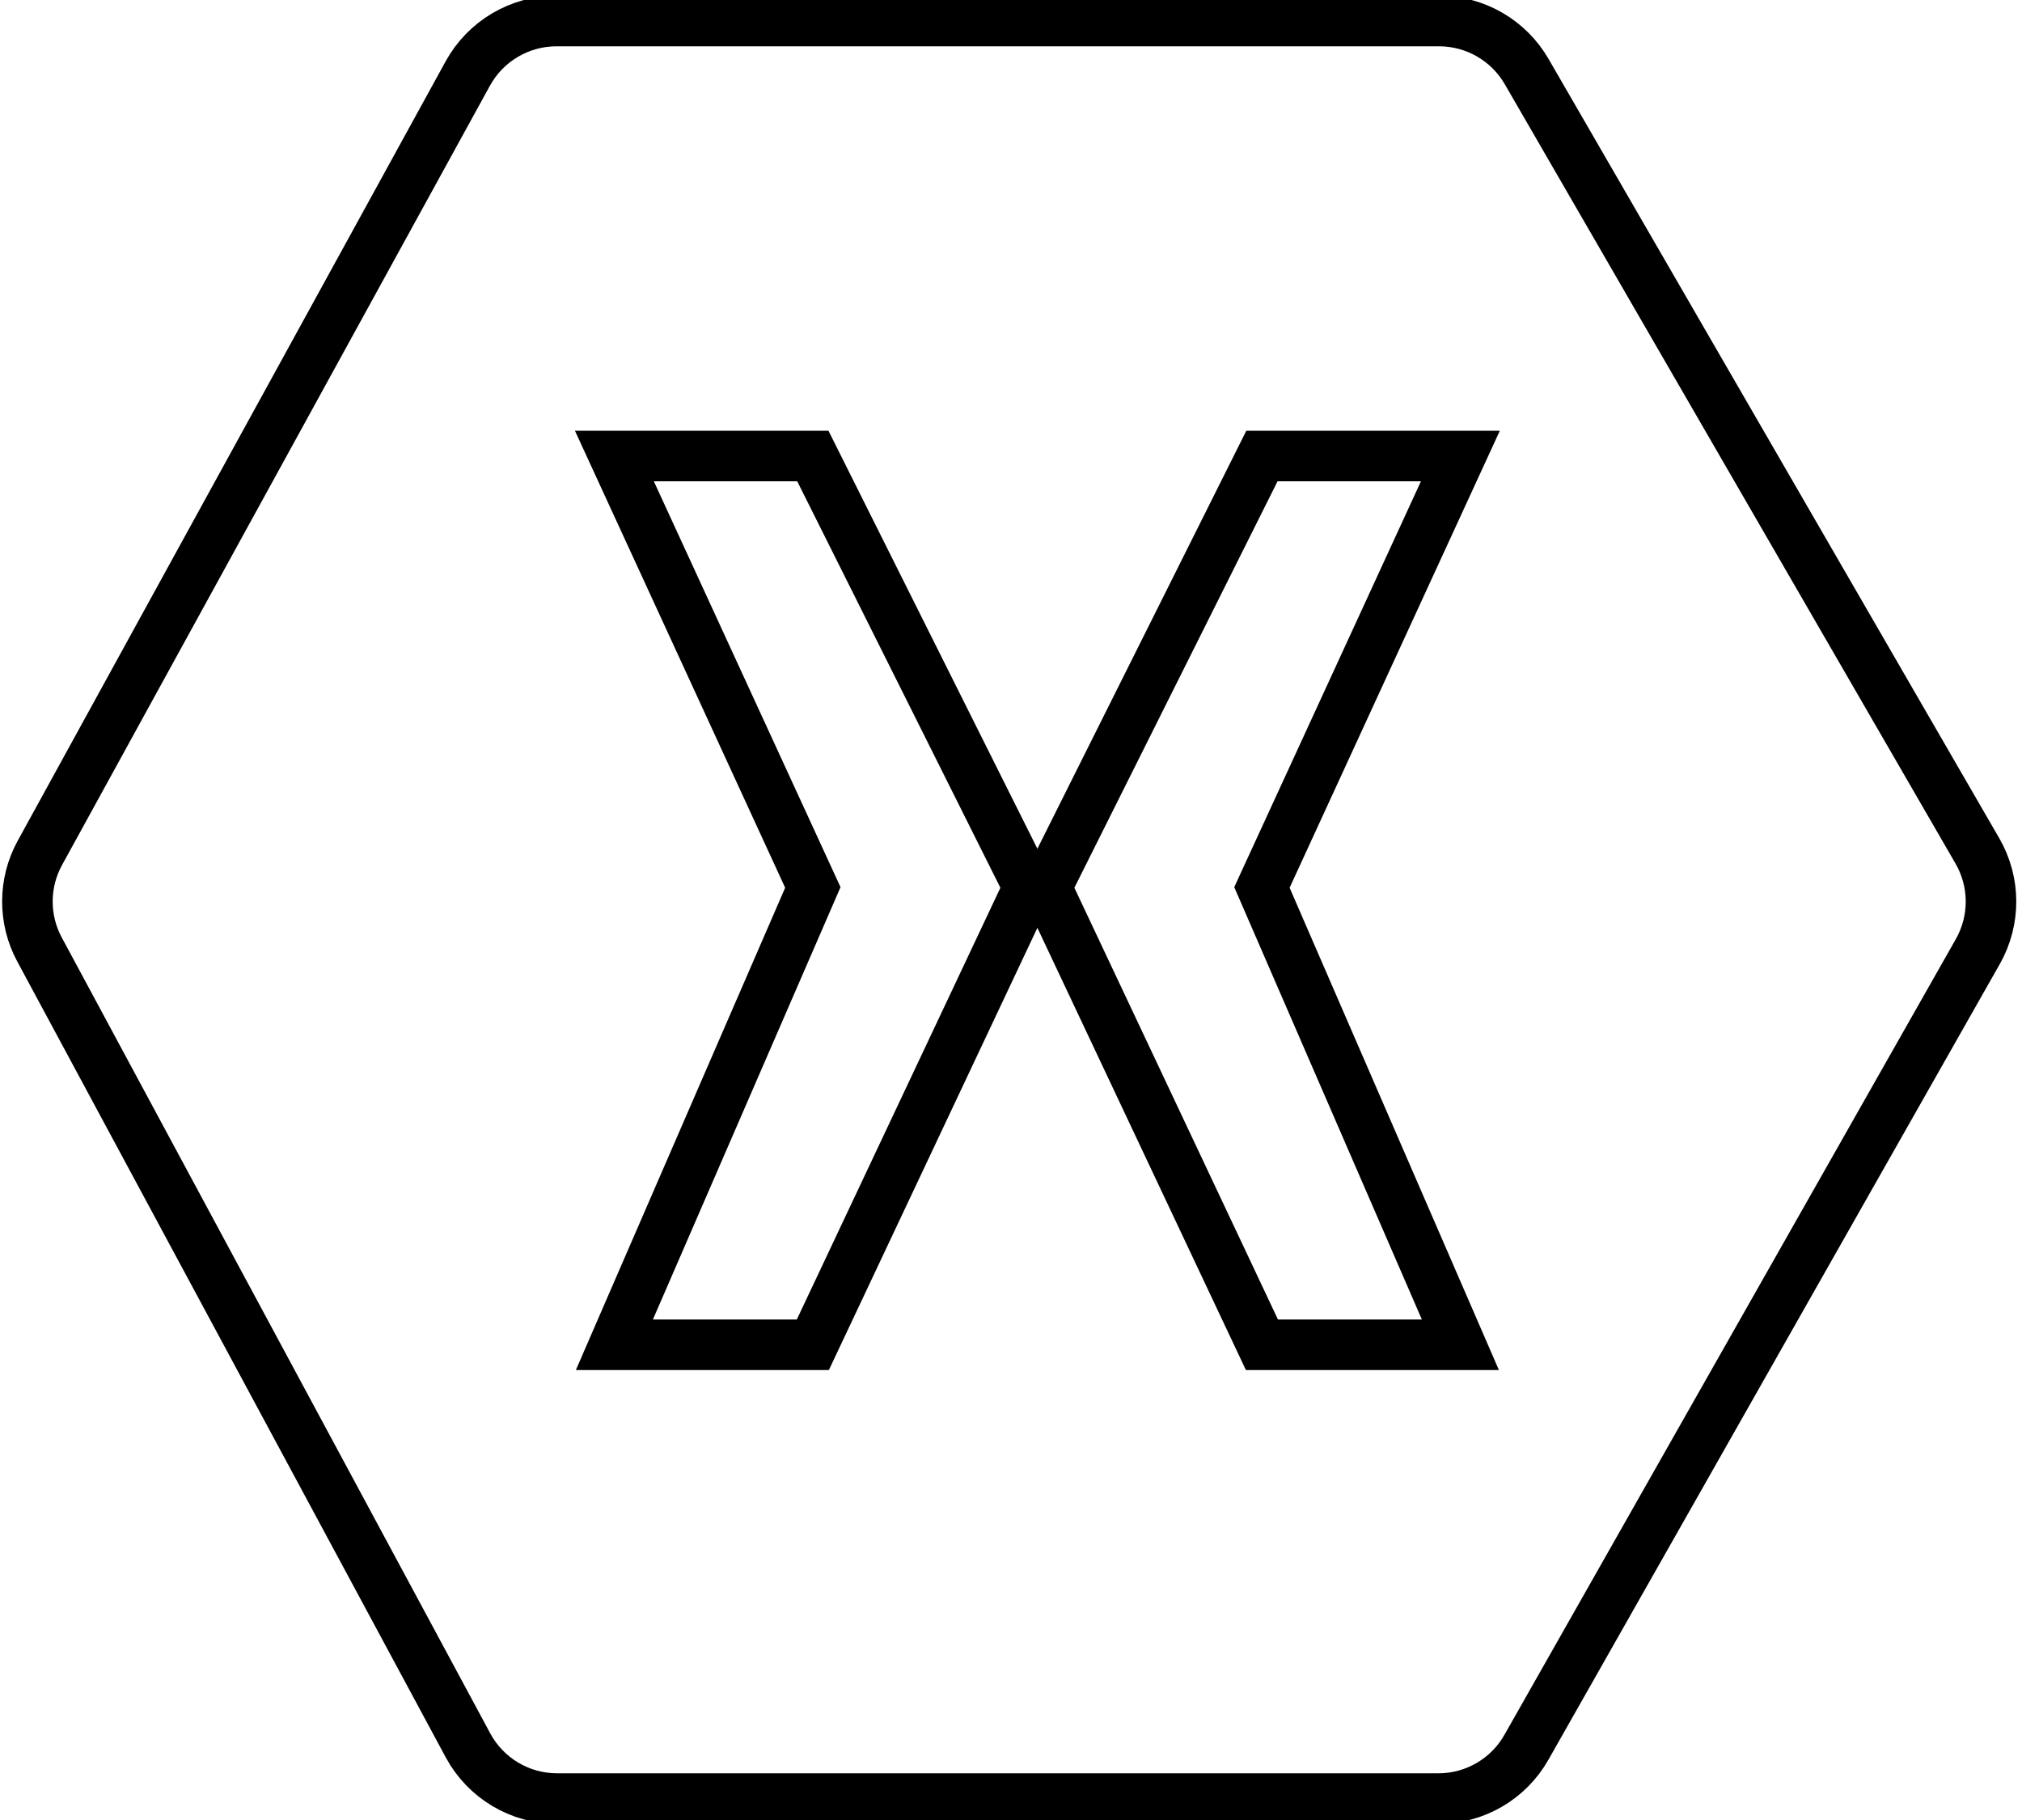
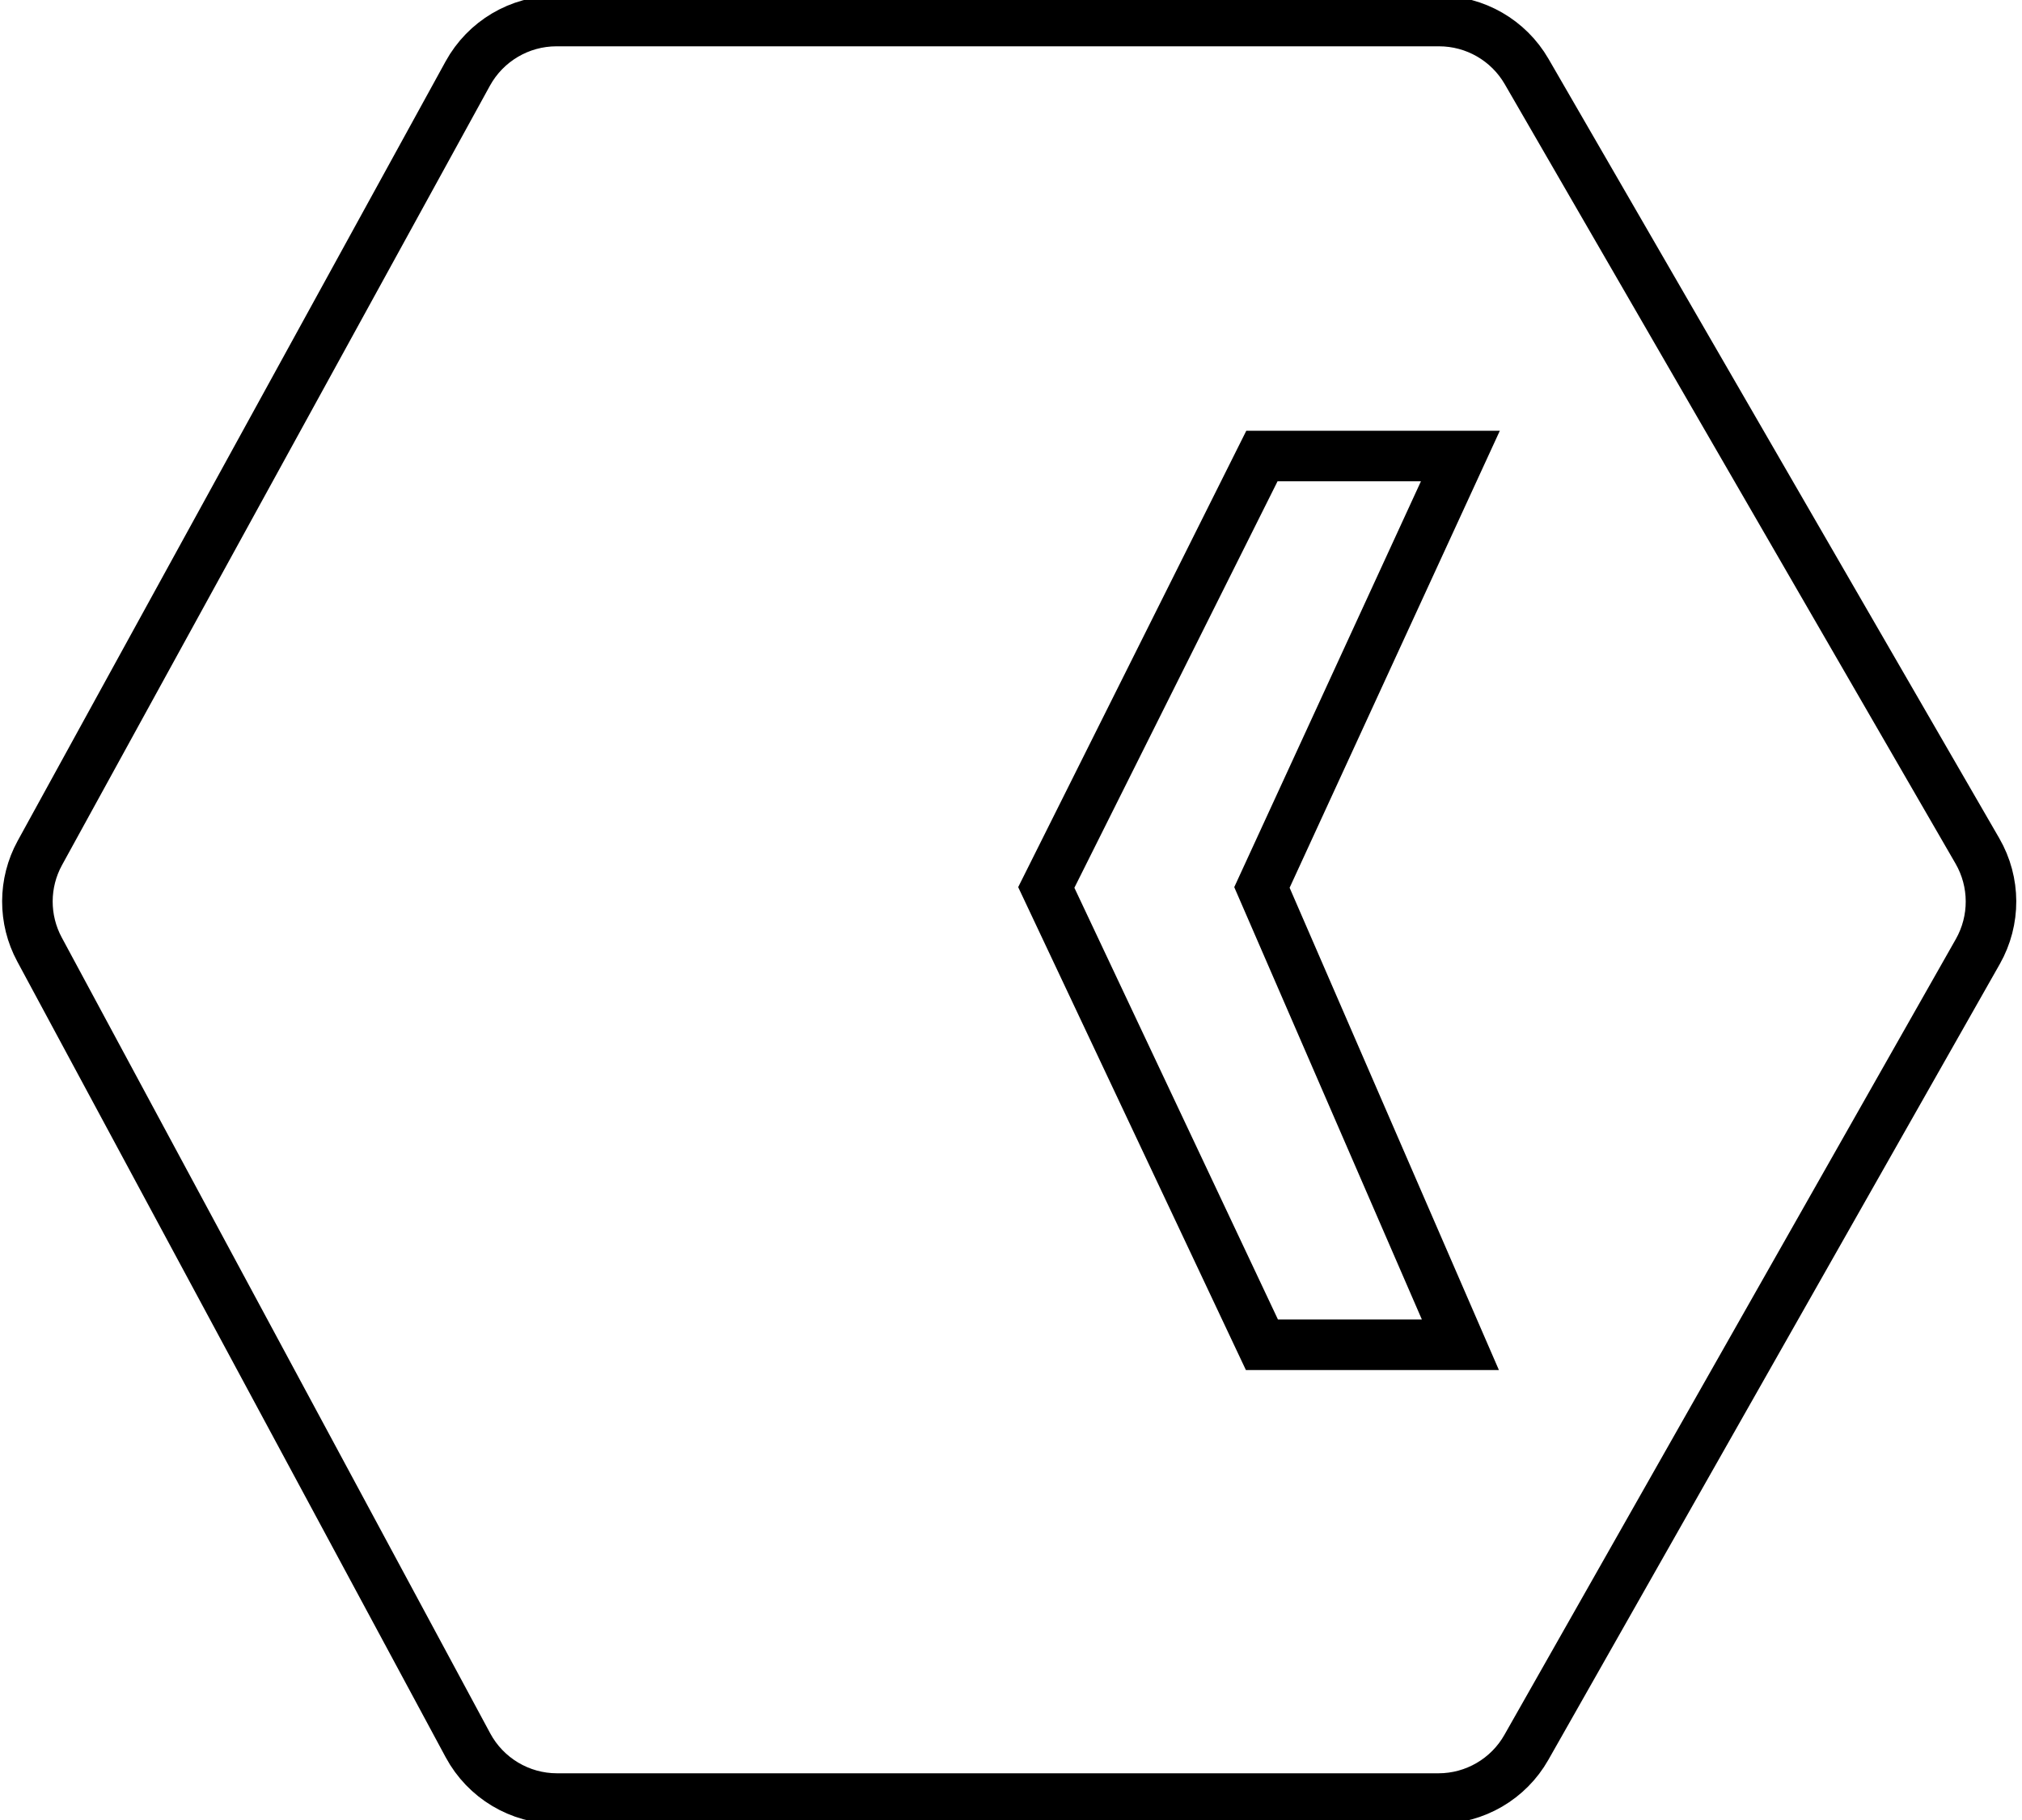
<svg xmlns="http://www.w3.org/2000/svg" width="20" height="18" viewBox="0 0 20 18" fill="none">
  <g clip-path="url(#clip0_242_937)">
    <path d="M14.234 0.208H5.504C5.139 0.208 4.803 0.407 4.627 0.727L0.394 8.436C0.231 8.733 0.23 9.093 0.391 9.391L4.629 17.262C4.803 17.585 5.141 17.788 5.509 17.788H14.229C14.588 17.788 14.921 17.594 15.098 17.281L19.563 9.411C19.738 9.102 19.737 8.724 19.559 8.416L15.1 0.707C14.921 0.398 14.591 0.208 14.234 0.208Z" stroke="black" stroke-width="0.5" />
    <path d="M14.445 4.51H12.482L10.349 8.777L12.482 13.3H14.445L12.482 8.777L14.445 4.51Z" stroke="black" stroke-width="0.5" />
-     <path d="M6.077 4.51H8.04L10.173 8.777L8.04 13.3H6.077L8.04 8.777L6.077 4.51Z" stroke="black" stroke-width="0.5" />
  </g>
  <defs>
    <clipPath id="clip0_242_937">
      <rect width="20" height="18" fill="white" />
    </clipPath>
  </defs>
</svg>